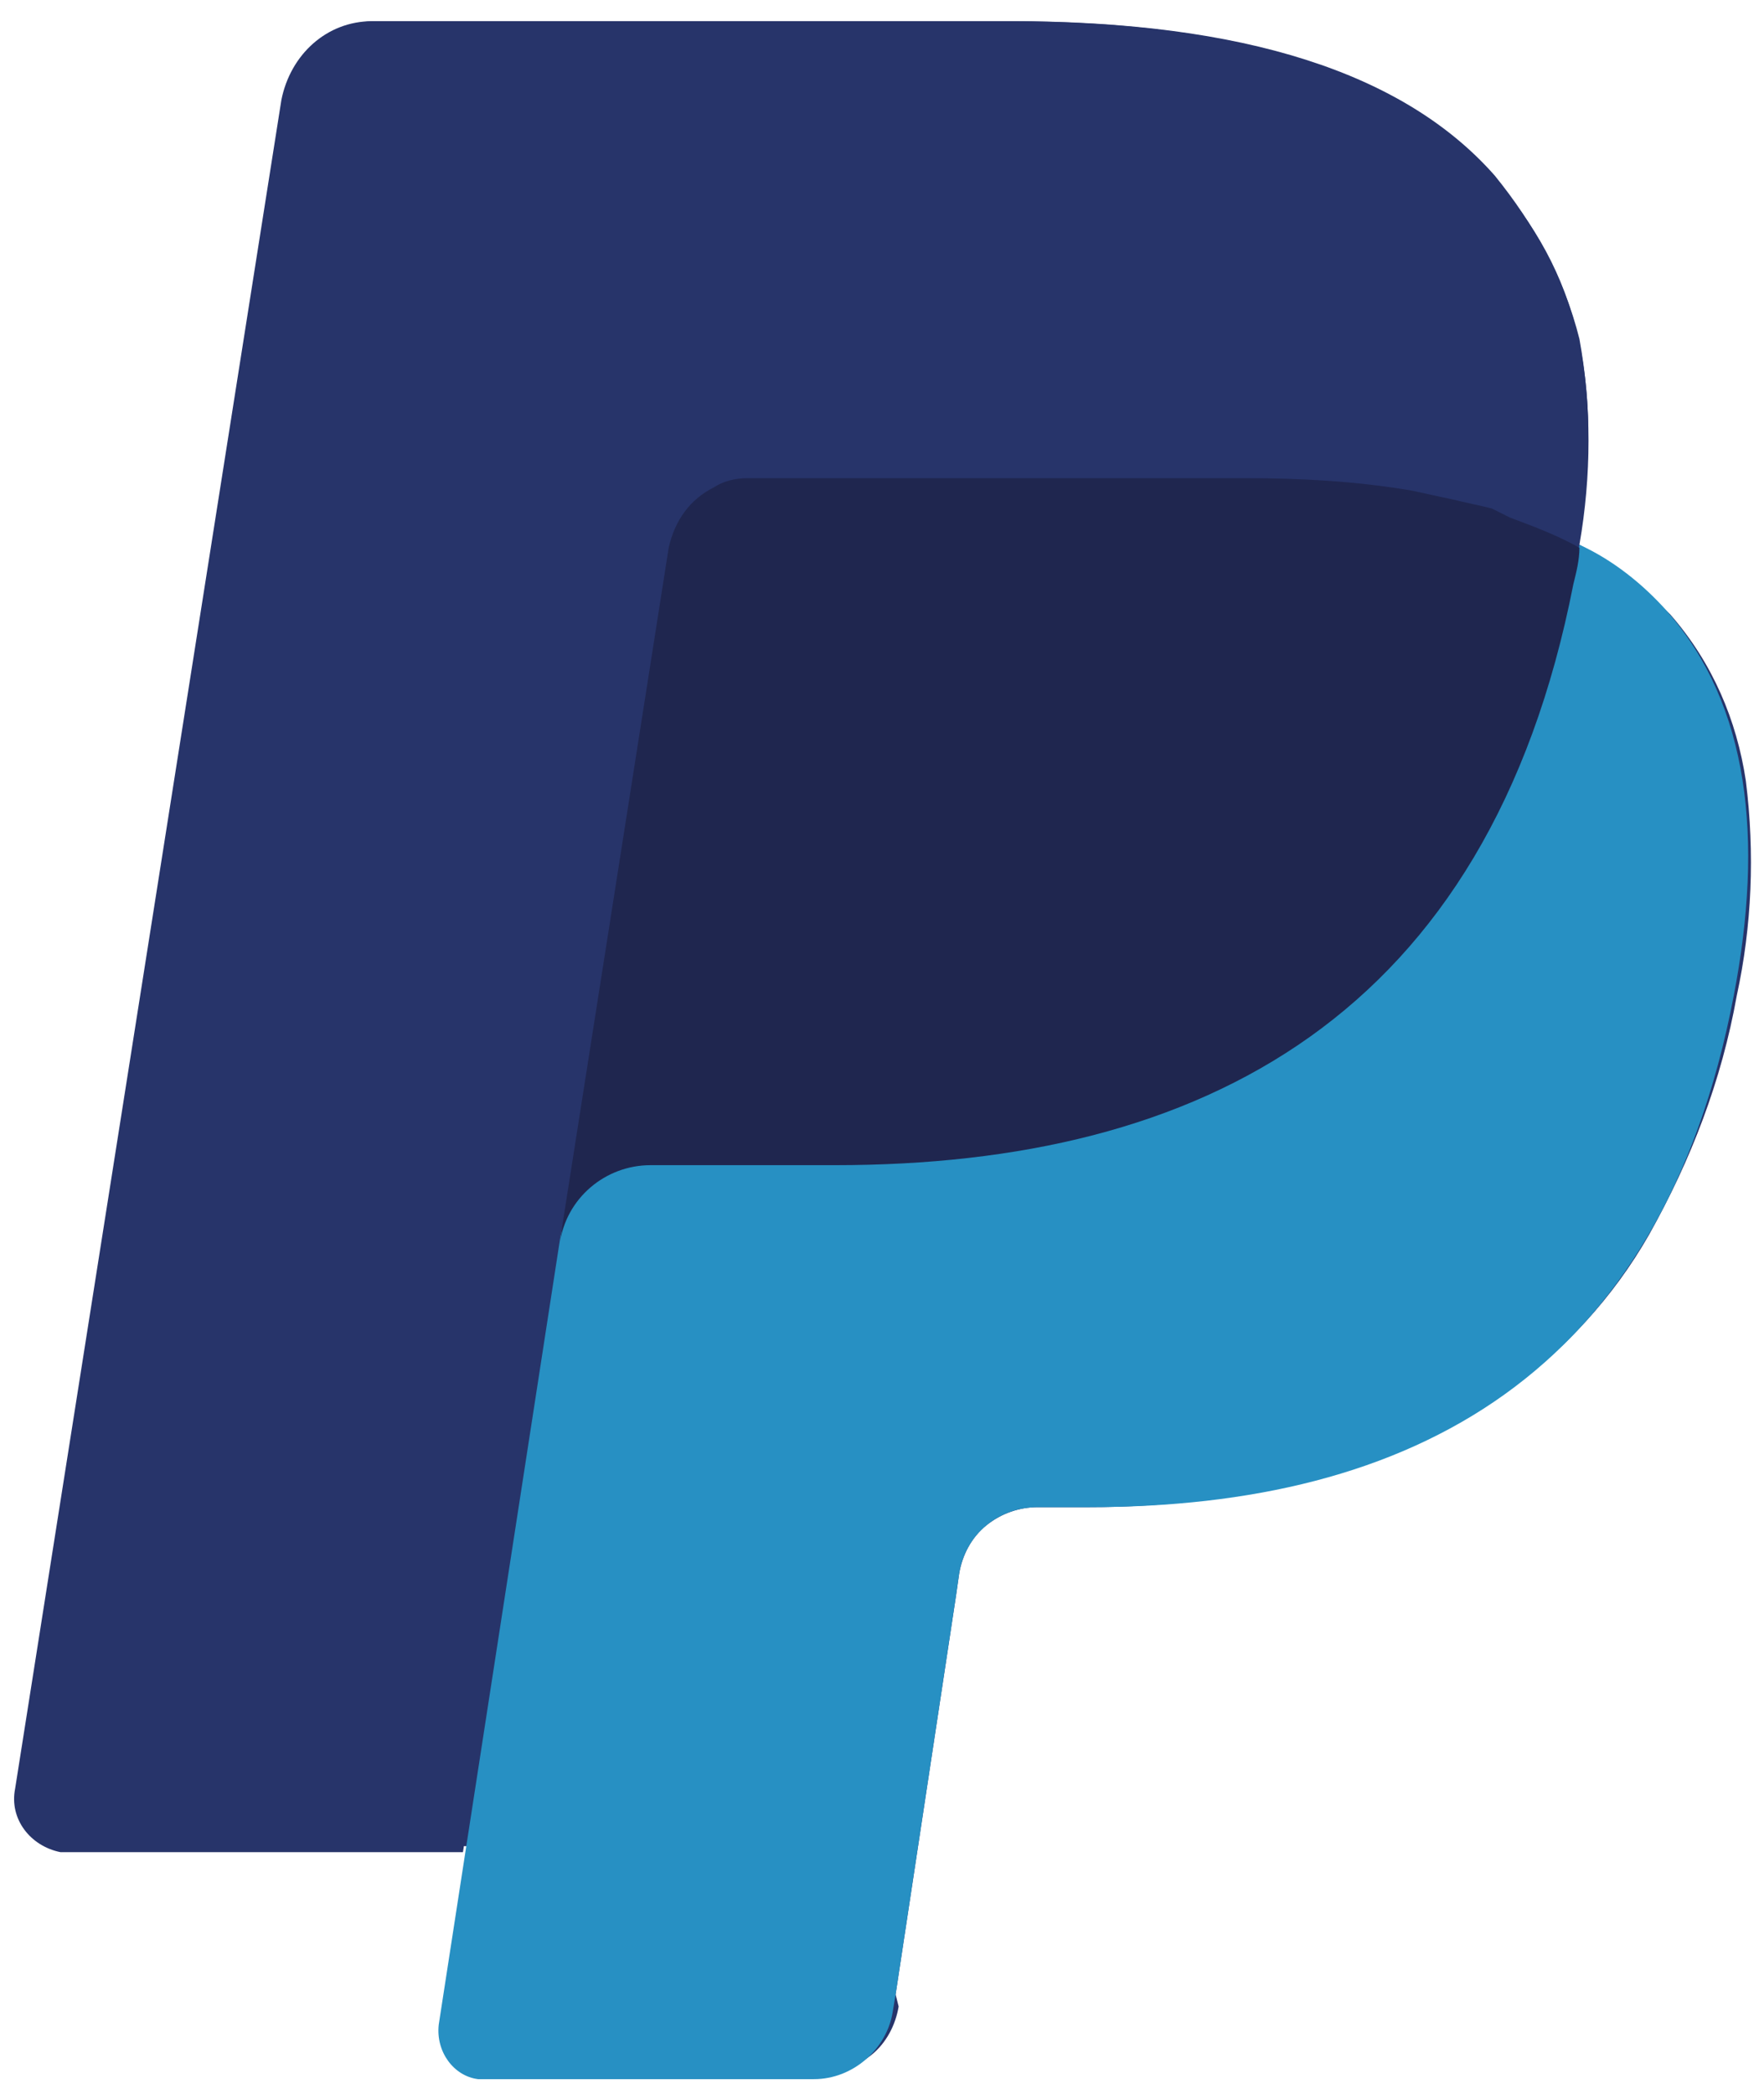
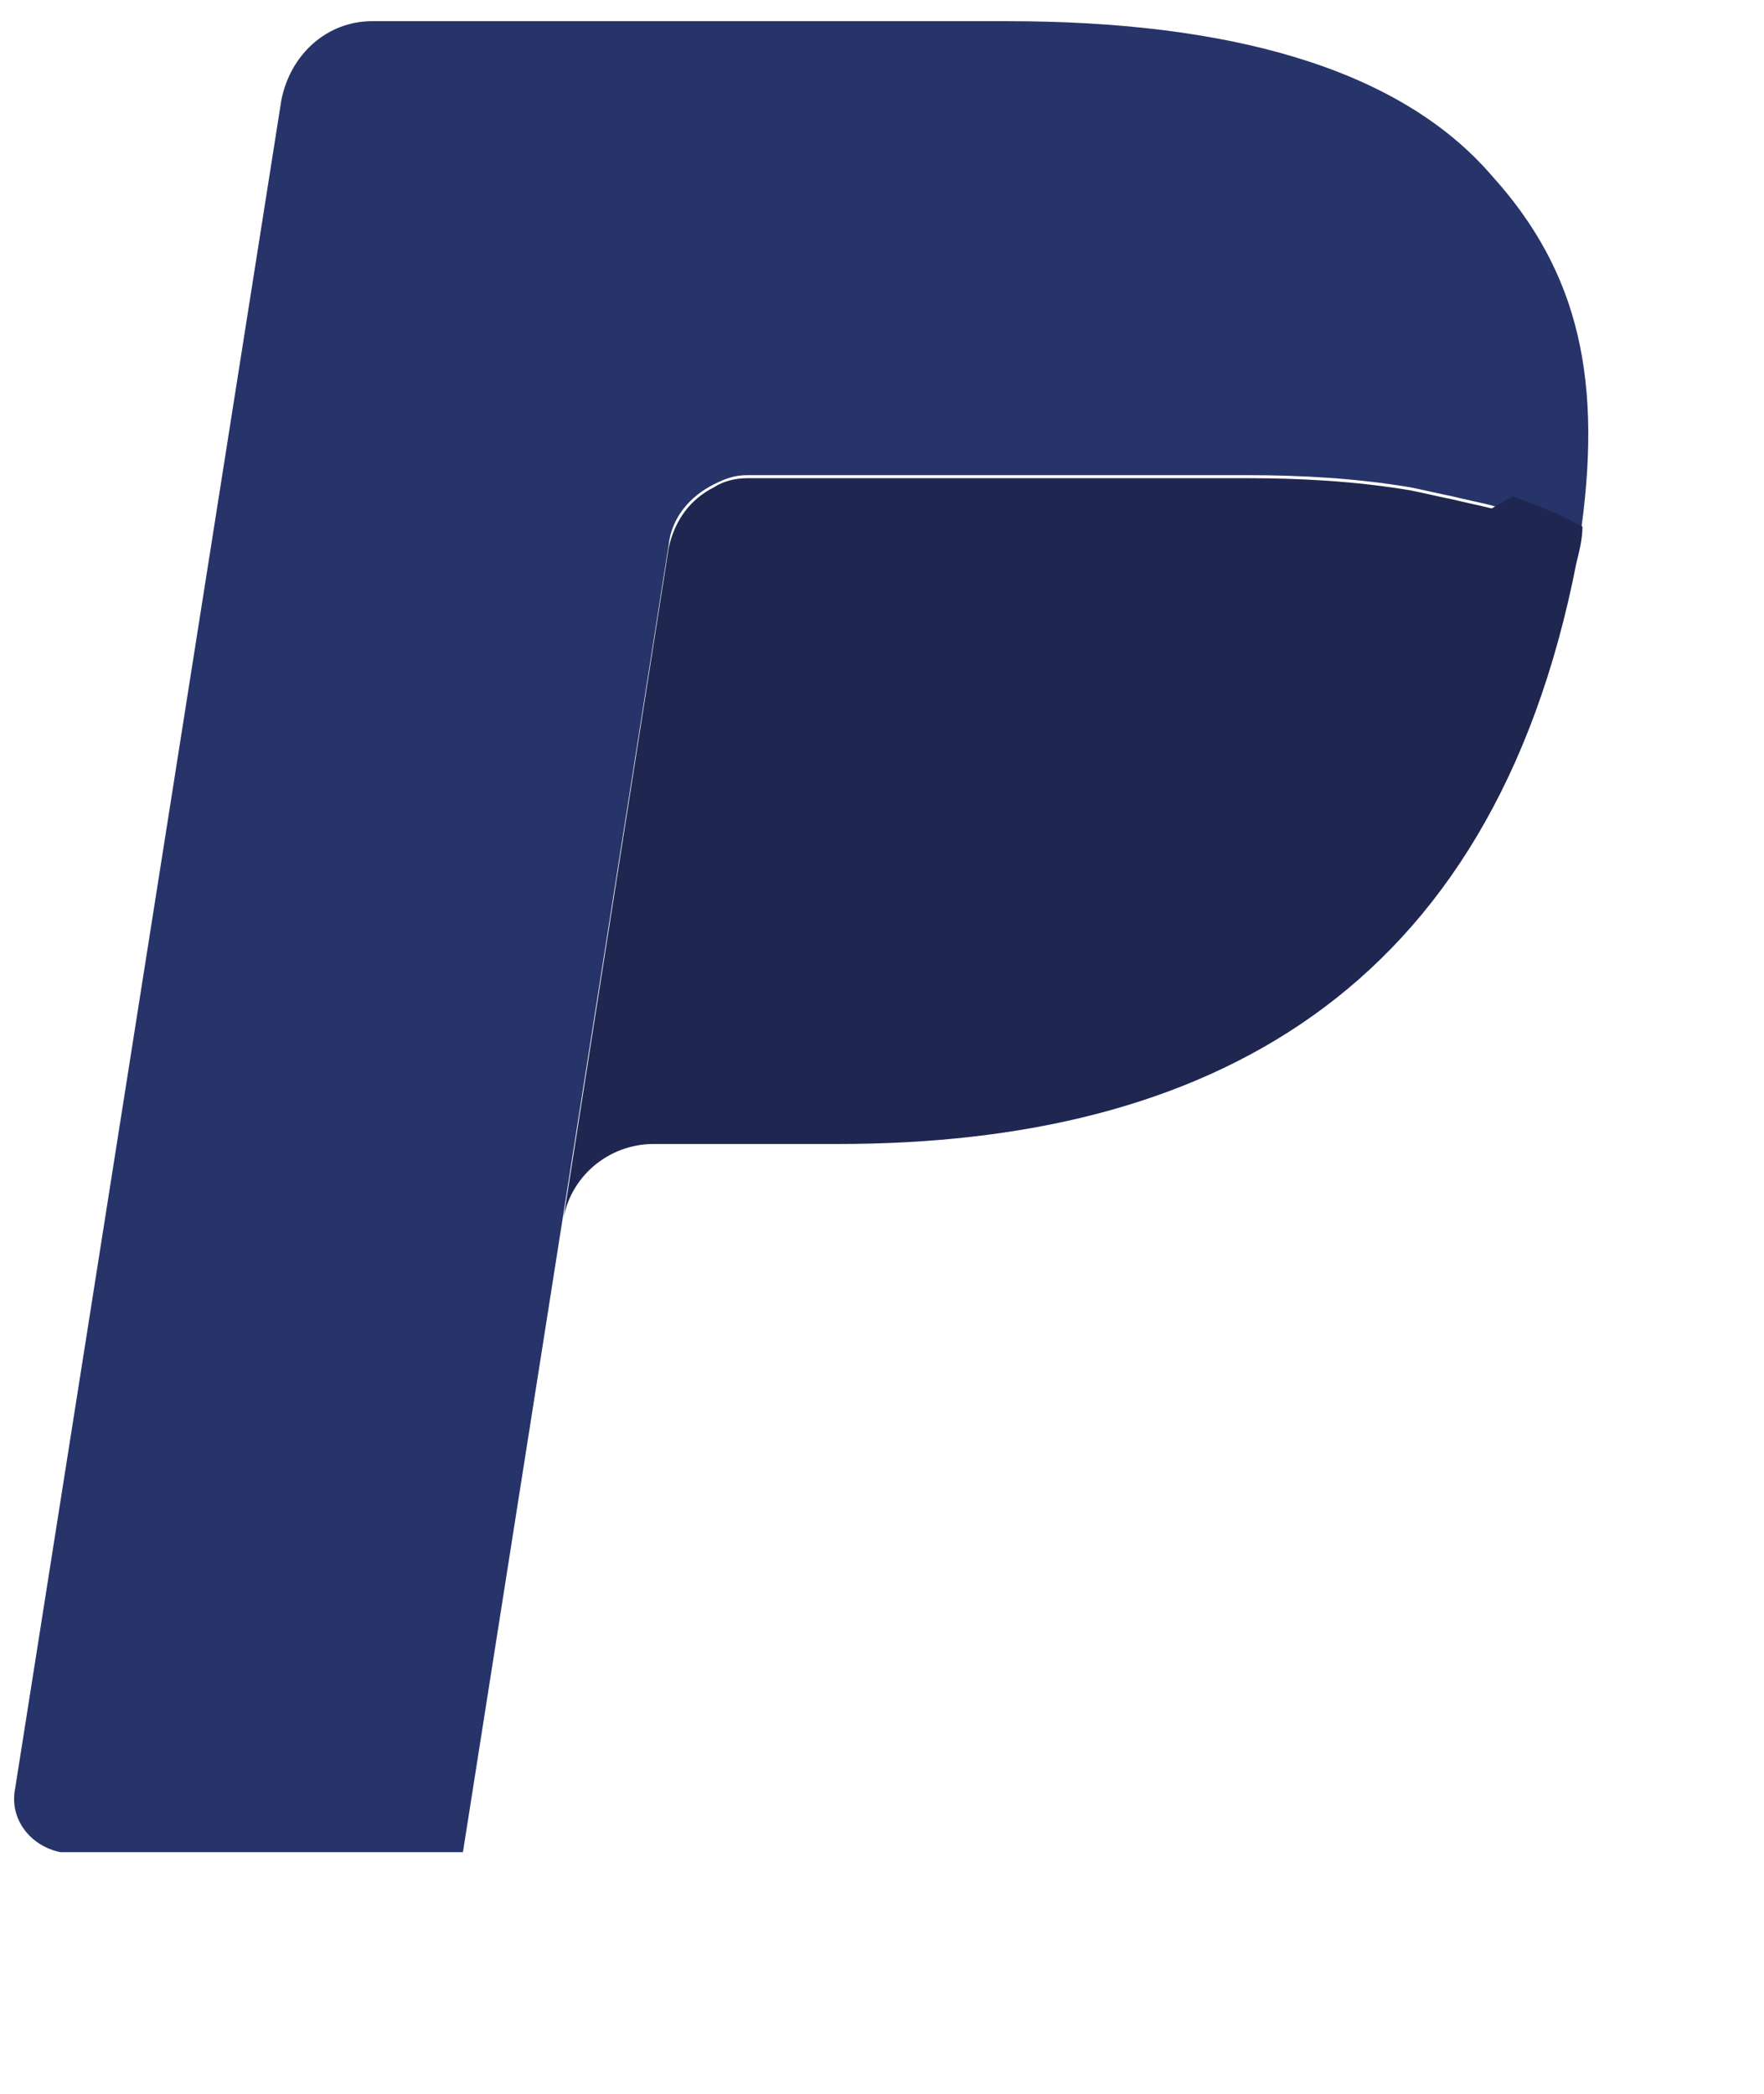
<svg xmlns="http://www.w3.org/2000/svg" version="1.1" id="Layer_1" x="0px" y="0px" viewBox="0 0 58.3 69.2" style="enable-background:new 0 0 58.3 69.2;" xml:space="preserve">
  <style type="text/css">
	.st0{fill-rule:evenodd;clip-rule:evenodd;fill:#27346A;}
	.st1{fill-rule:evenodd;clip-rule:evenodd;fill:#2790C3;}
	.st2{fill-rule:evenodd;clip-rule:evenodd;fill:#1F264F;}
</style>
  <g id="Group-10">
    <g>
-       <path id="Fill-8" class="st0" d="M29.6,65.9l2-13.2l0.1-0.7c0.1-0.6,0.4-1.2,0.9-1.6s1.1-0.6,1.7-0.6H36c2.5,0,5-0.3,7.5-0.9    c2.2-0.6,4.4-1.5,6.3-2.9c1.9-1.4,3.5-3.1,4.7-5.2c1.4-2.5,2.4-5.1,2.9-7.9c0.5-2.3,0.6-4.7,0.3-7.1c-0.3-2-1.1-3.9-2.5-5.5    c-0.9-0.9-1.9-1.7-3-2.3l0,0l0,0c0.4-2.3,0.4-4.6,0-6.8c-0.5-2-1.5-3.8-2.8-5.4c-3-3.4-8.3-5.1-16-5.1h-21c-0.7,0-1.4,0.3-1.9,0.7    c-0.5,0.5-0.9,1.1-1,1.8L0.7,59c-0.1,0.5,0.1,1,0.4,1.4C1.4,60.8,1.9,61,2.4,61h13.1v0.1l-0.9,5.7c-0.1,0.4,0.1,0.9,0.4,1.2    c0.3,0.3,0.7,0.5,1.2,0.5h10.9c0.6,0,1.2-0.2,1.7-0.6s0.8-1,0.9-1.6L29.6,65.9" />
-     </g>
+       </g>
    <g>
      <path id="Fill-9" class="st0" d="M22.1,18c0.1-0.9,0.7-1.6,1.5-2c0.4-0.2,0.7-0.3,1.1-0.3h16.5c1.8,0,3.6,0.1,5.4,0.4    c0.5,0.1,0.9,0.2,1.4,0.3c0.4,0.1,0.9,0.2,1.3,0.3l0.6,0.2c0.8,0.3,1.6,0.6,2.3,1c0.8-5.3,0-8.9-2.9-12.1c-3.1-3.6-8.8-5.1-16-5.1    h-21c-1.5,0-2.7,1.1-3,2.6L0.5,59.1C0.3,60.1,1,61,2,61.2c0.1,0,0.2,0,0.3,0h13L22.1,18" />
    </g>
  </g>
-   <path id="Fill-11" class="st1" d="M52.2,18L52.2,18c-0.1,0.4-0.1,0.8-0.2,1.2c-2.8,14.3-12.3,19.2-24.4,19.2h-6.1  c-1.5,0-2.8,1.1-3,2.6l-4,25.9c-0.1,0.9,0.5,1.7,1.3,1.8c0.1,0,0.2,0,0.2,0h10.9c1.3,0,2.4-1,2.6-2.2l0.1-0.6l2-13.2l0.1-0.7  c0.2-1.3,1.3-2.2,2.6-2.2H36c10.6,0,18.9-4.3,21.3-16.9c1-5.2,0.5-9.6-2.2-12.7C54.3,19.3,53.3,18.5,52.2,18" />
-   <path id="Fill-12" class="st2" d="M49.3,16.8c-0.4-0.1-0.9-0.2-1.3-0.3c-0.5-0.1-0.9-0.2-1.4-0.3c-1.8-0.3-3.6-0.4-5.4-0.4H24.7  c-0.4,0-0.8,0.1-1.1,0.3c-0.8,0.4-1.3,1.1-1.5,2l-3.5,22.3l-0.1,0.7c0.2-1.5,1.5-2.6,3-2.6h6.1c12.1,0,21.6-4.9,24.4-19.2  c0.1-0.4,0.2-0.8,0.2-1.2c-0.7-0.4-1.5-0.7-2.3-1L49.3,16.8" />
+   <path id="Fill-12" class="st2" d="M49.3,16.8c-0.4-0.1-0.9-0.2-1.3-0.3c-0.5-0.1-0.9-0.2-1.4-0.3c-1.8-0.3-3.6-0.4-5.4-0.4H24.7  c-0.4,0-0.8,0.1-1.1,0.3c-0.8,0.4-1.3,1.1-1.5,2l-3.5,22.3c0.2-1.5,1.5-2.6,3-2.6h6.1c12.1,0,21.6-4.9,24.4-19.2  c0.1-0.4,0.2-0.8,0.2-1.2c-0.7-0.4-1.5-0.7-2.3-1L49.3,16.8" />
</svg>